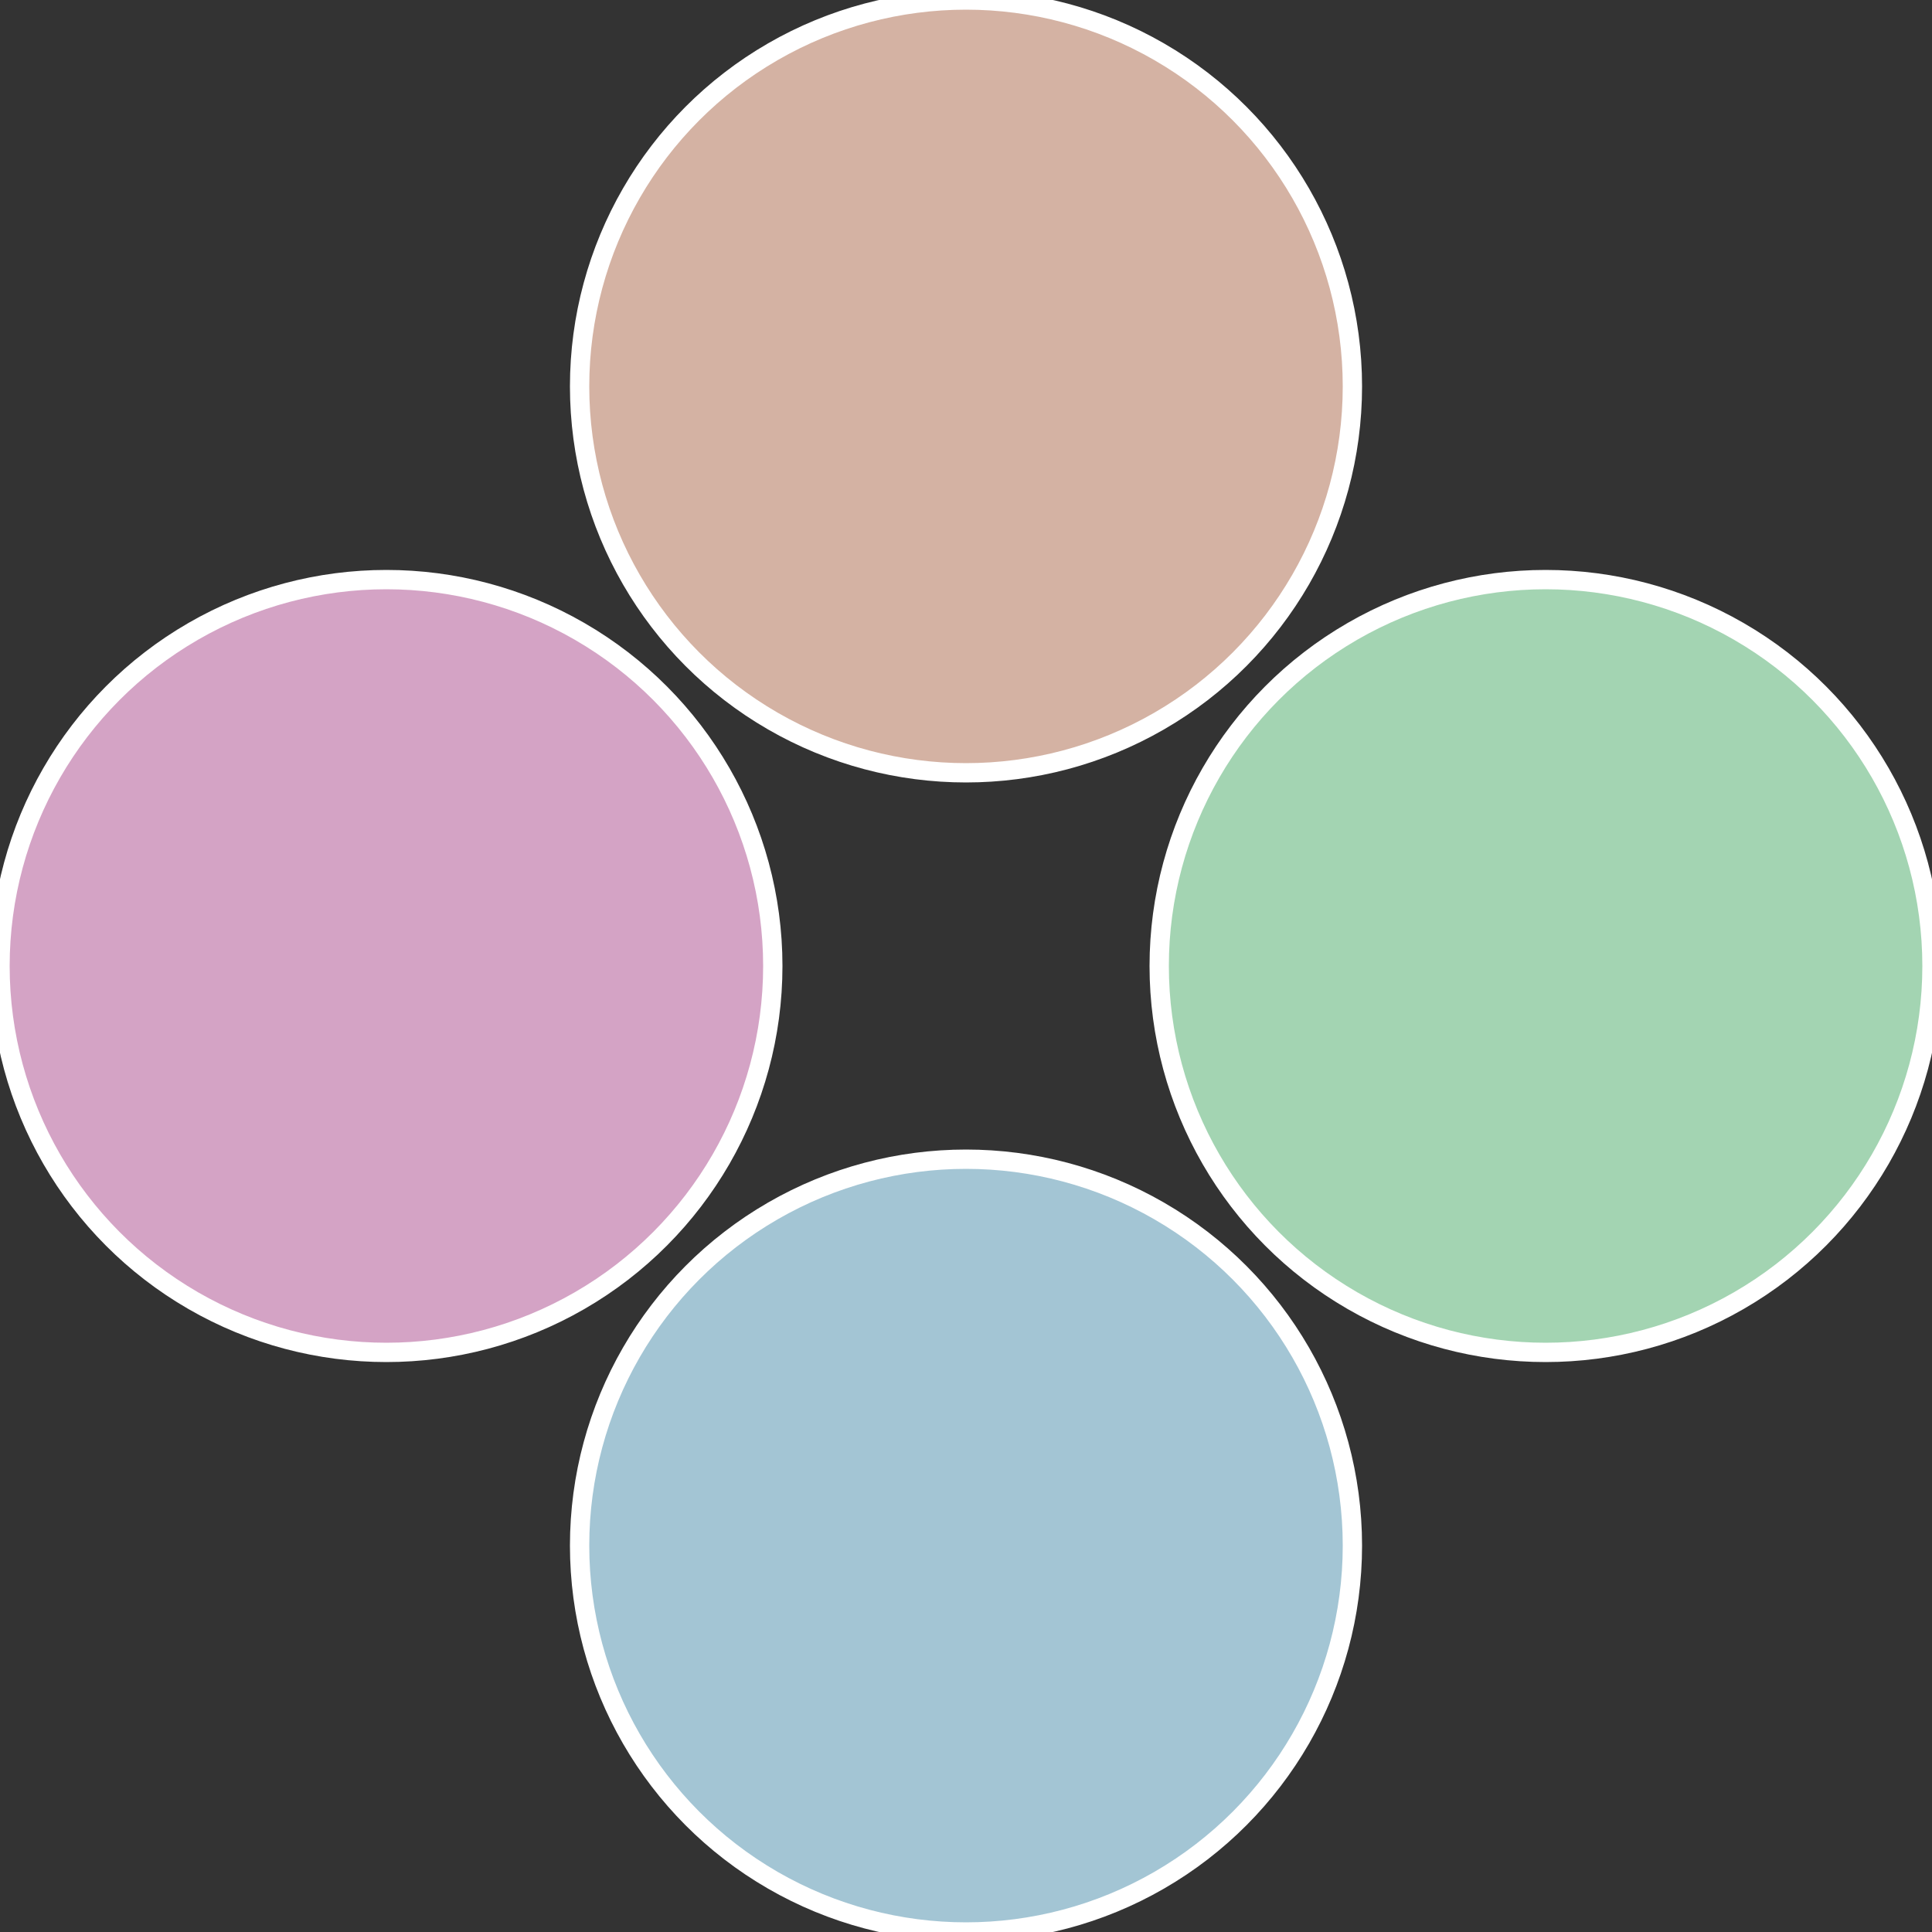
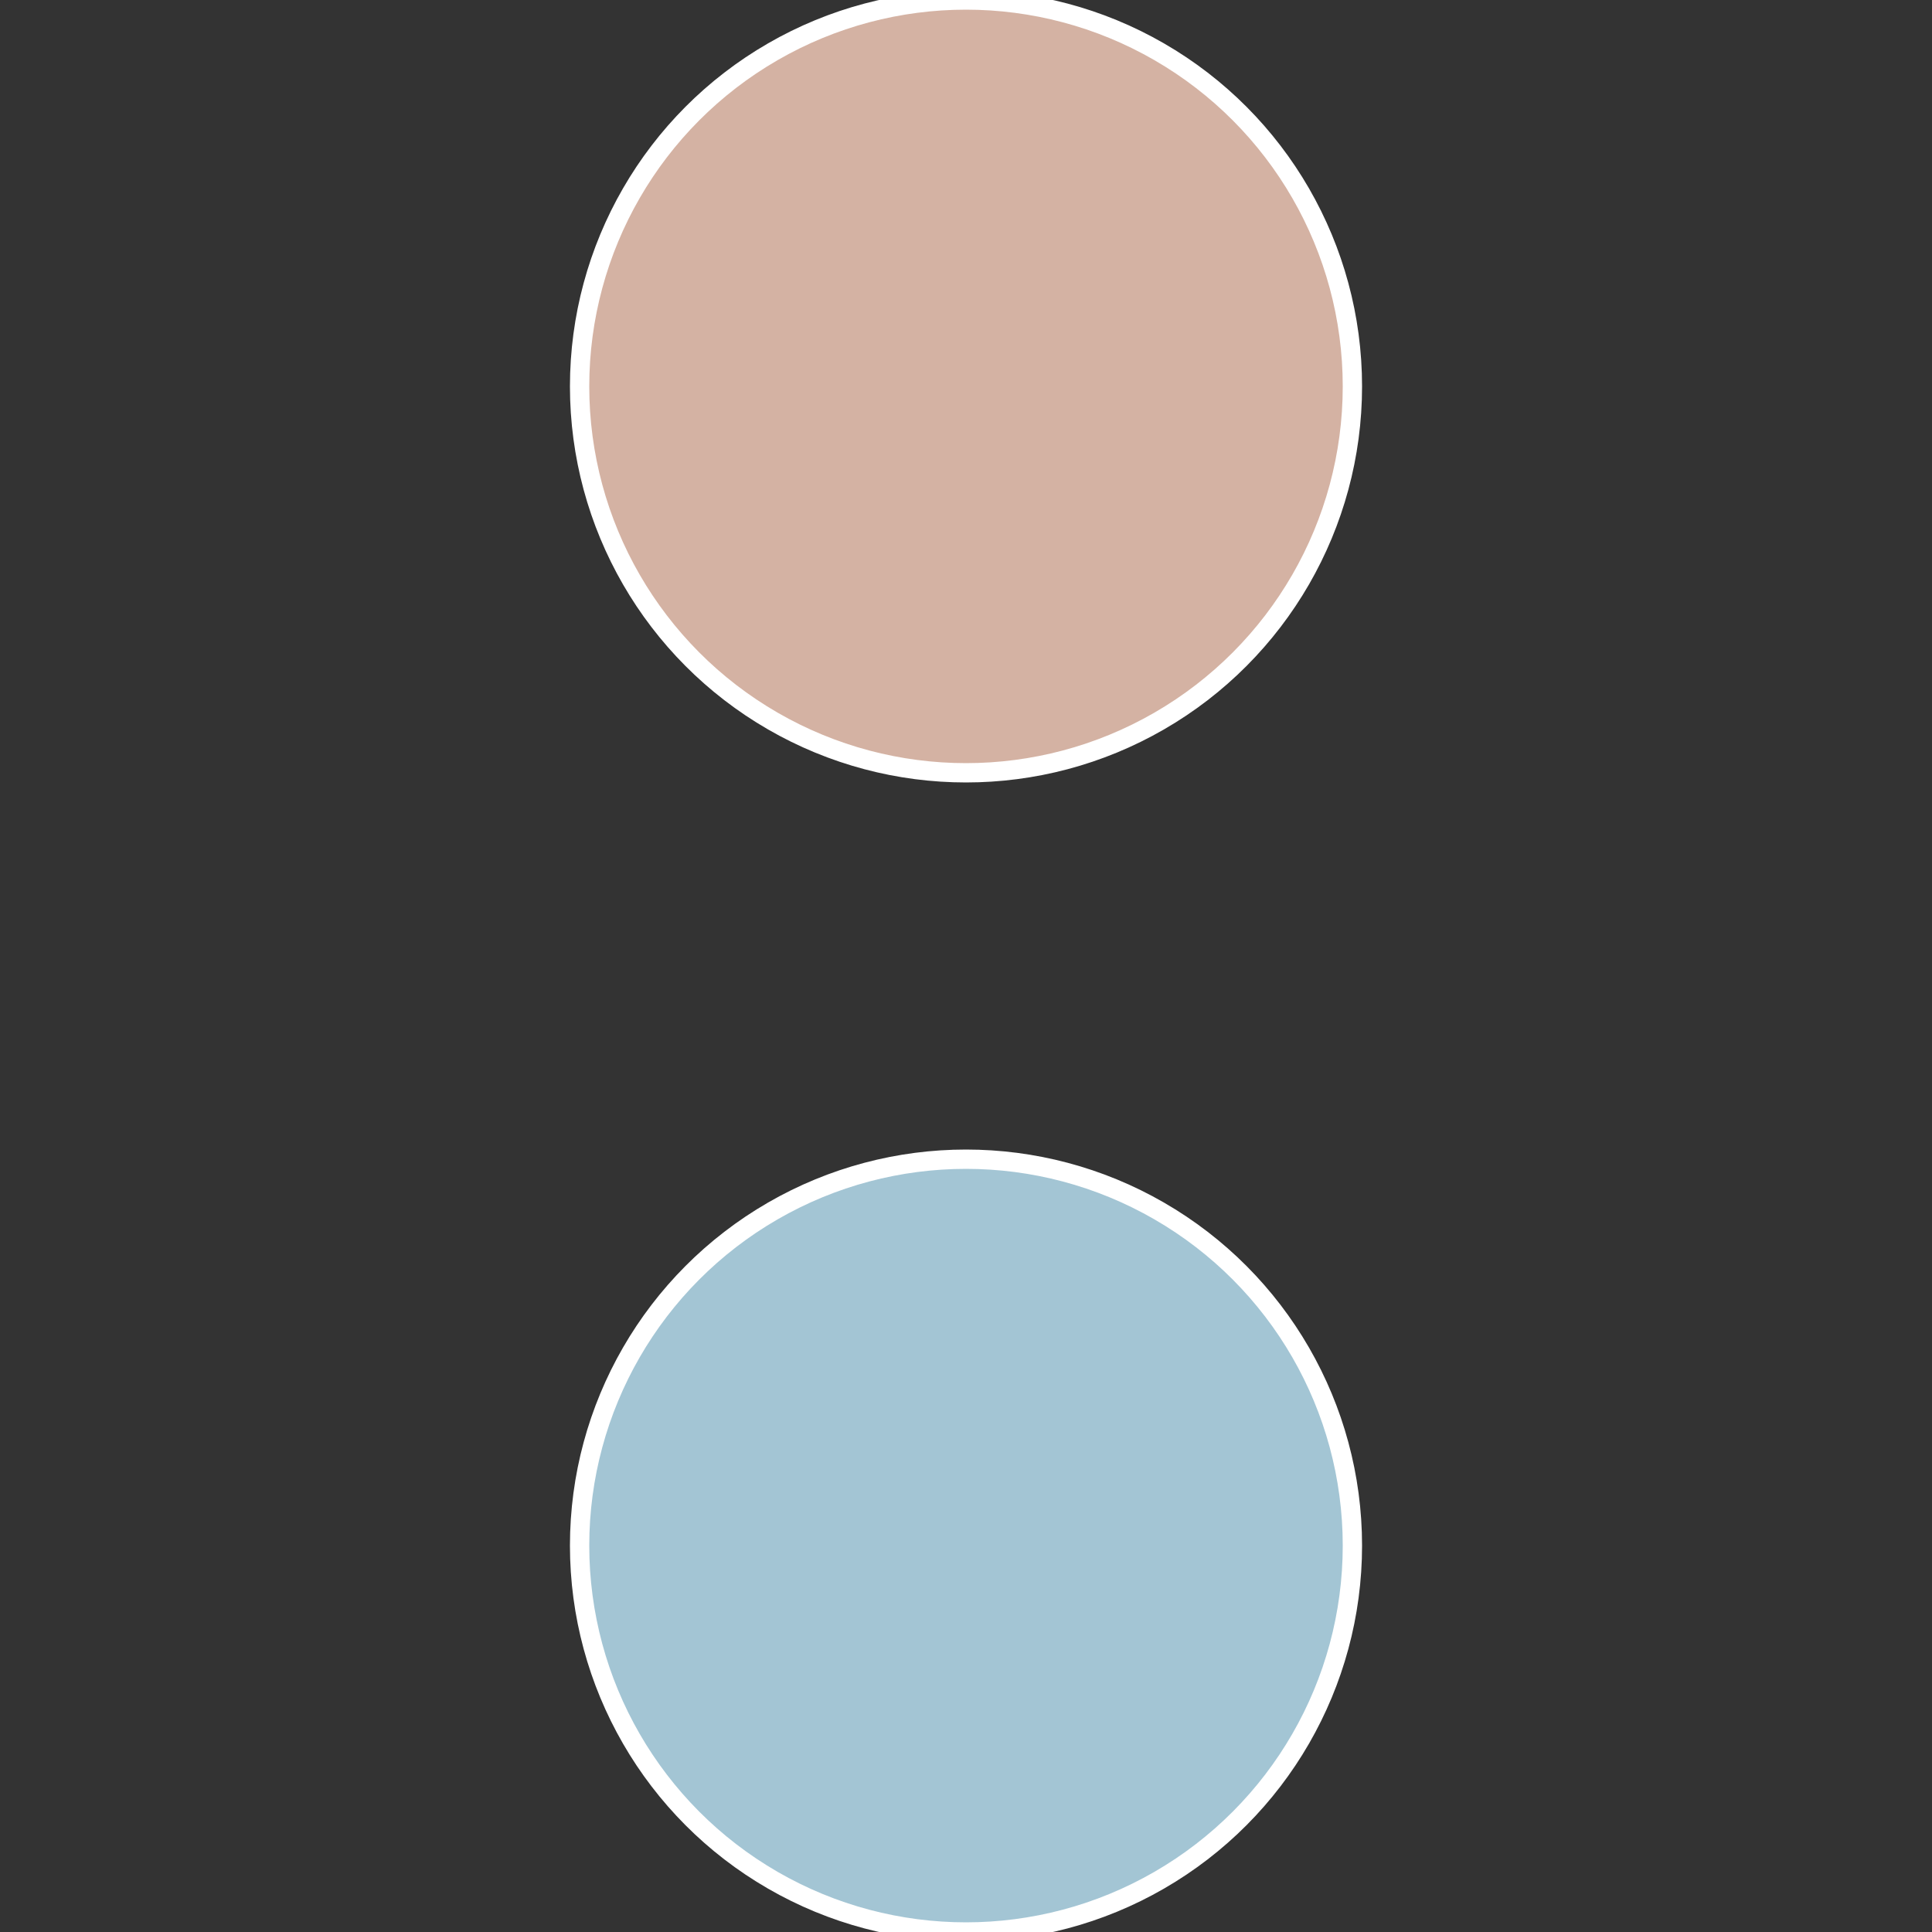
<svg xmlns="http://www.w3.org/2000/svg" width="500" height="500" viewBox="-1 -1 2 2">
  <rect x="-1" y="-1" width="2" height="2" fill="#333333" stroke="none" />
-   <circle cx="0.6" cy="0" r="0.4" fill="#a3d4b2" stroke="#fff" stroke-width="1%" />
  <circle cx="3.6739403974421E-17" cy="0.6" r="0.4" fill="#a3c5d4" stroke="#fff" stroke-width="1%" />
-   <circle cx="-0.6" cy="7.3478807948841E-17" r="0.4" fill="#d4a3c5" stroke="#fff" stroke-width="1%" />
  <circle cx="-1.1021821192326E-16" cy="-0.6" r="0.4" fill="#d4b2a3" stroke="#fff" stroke-width="1%" />
</svg>